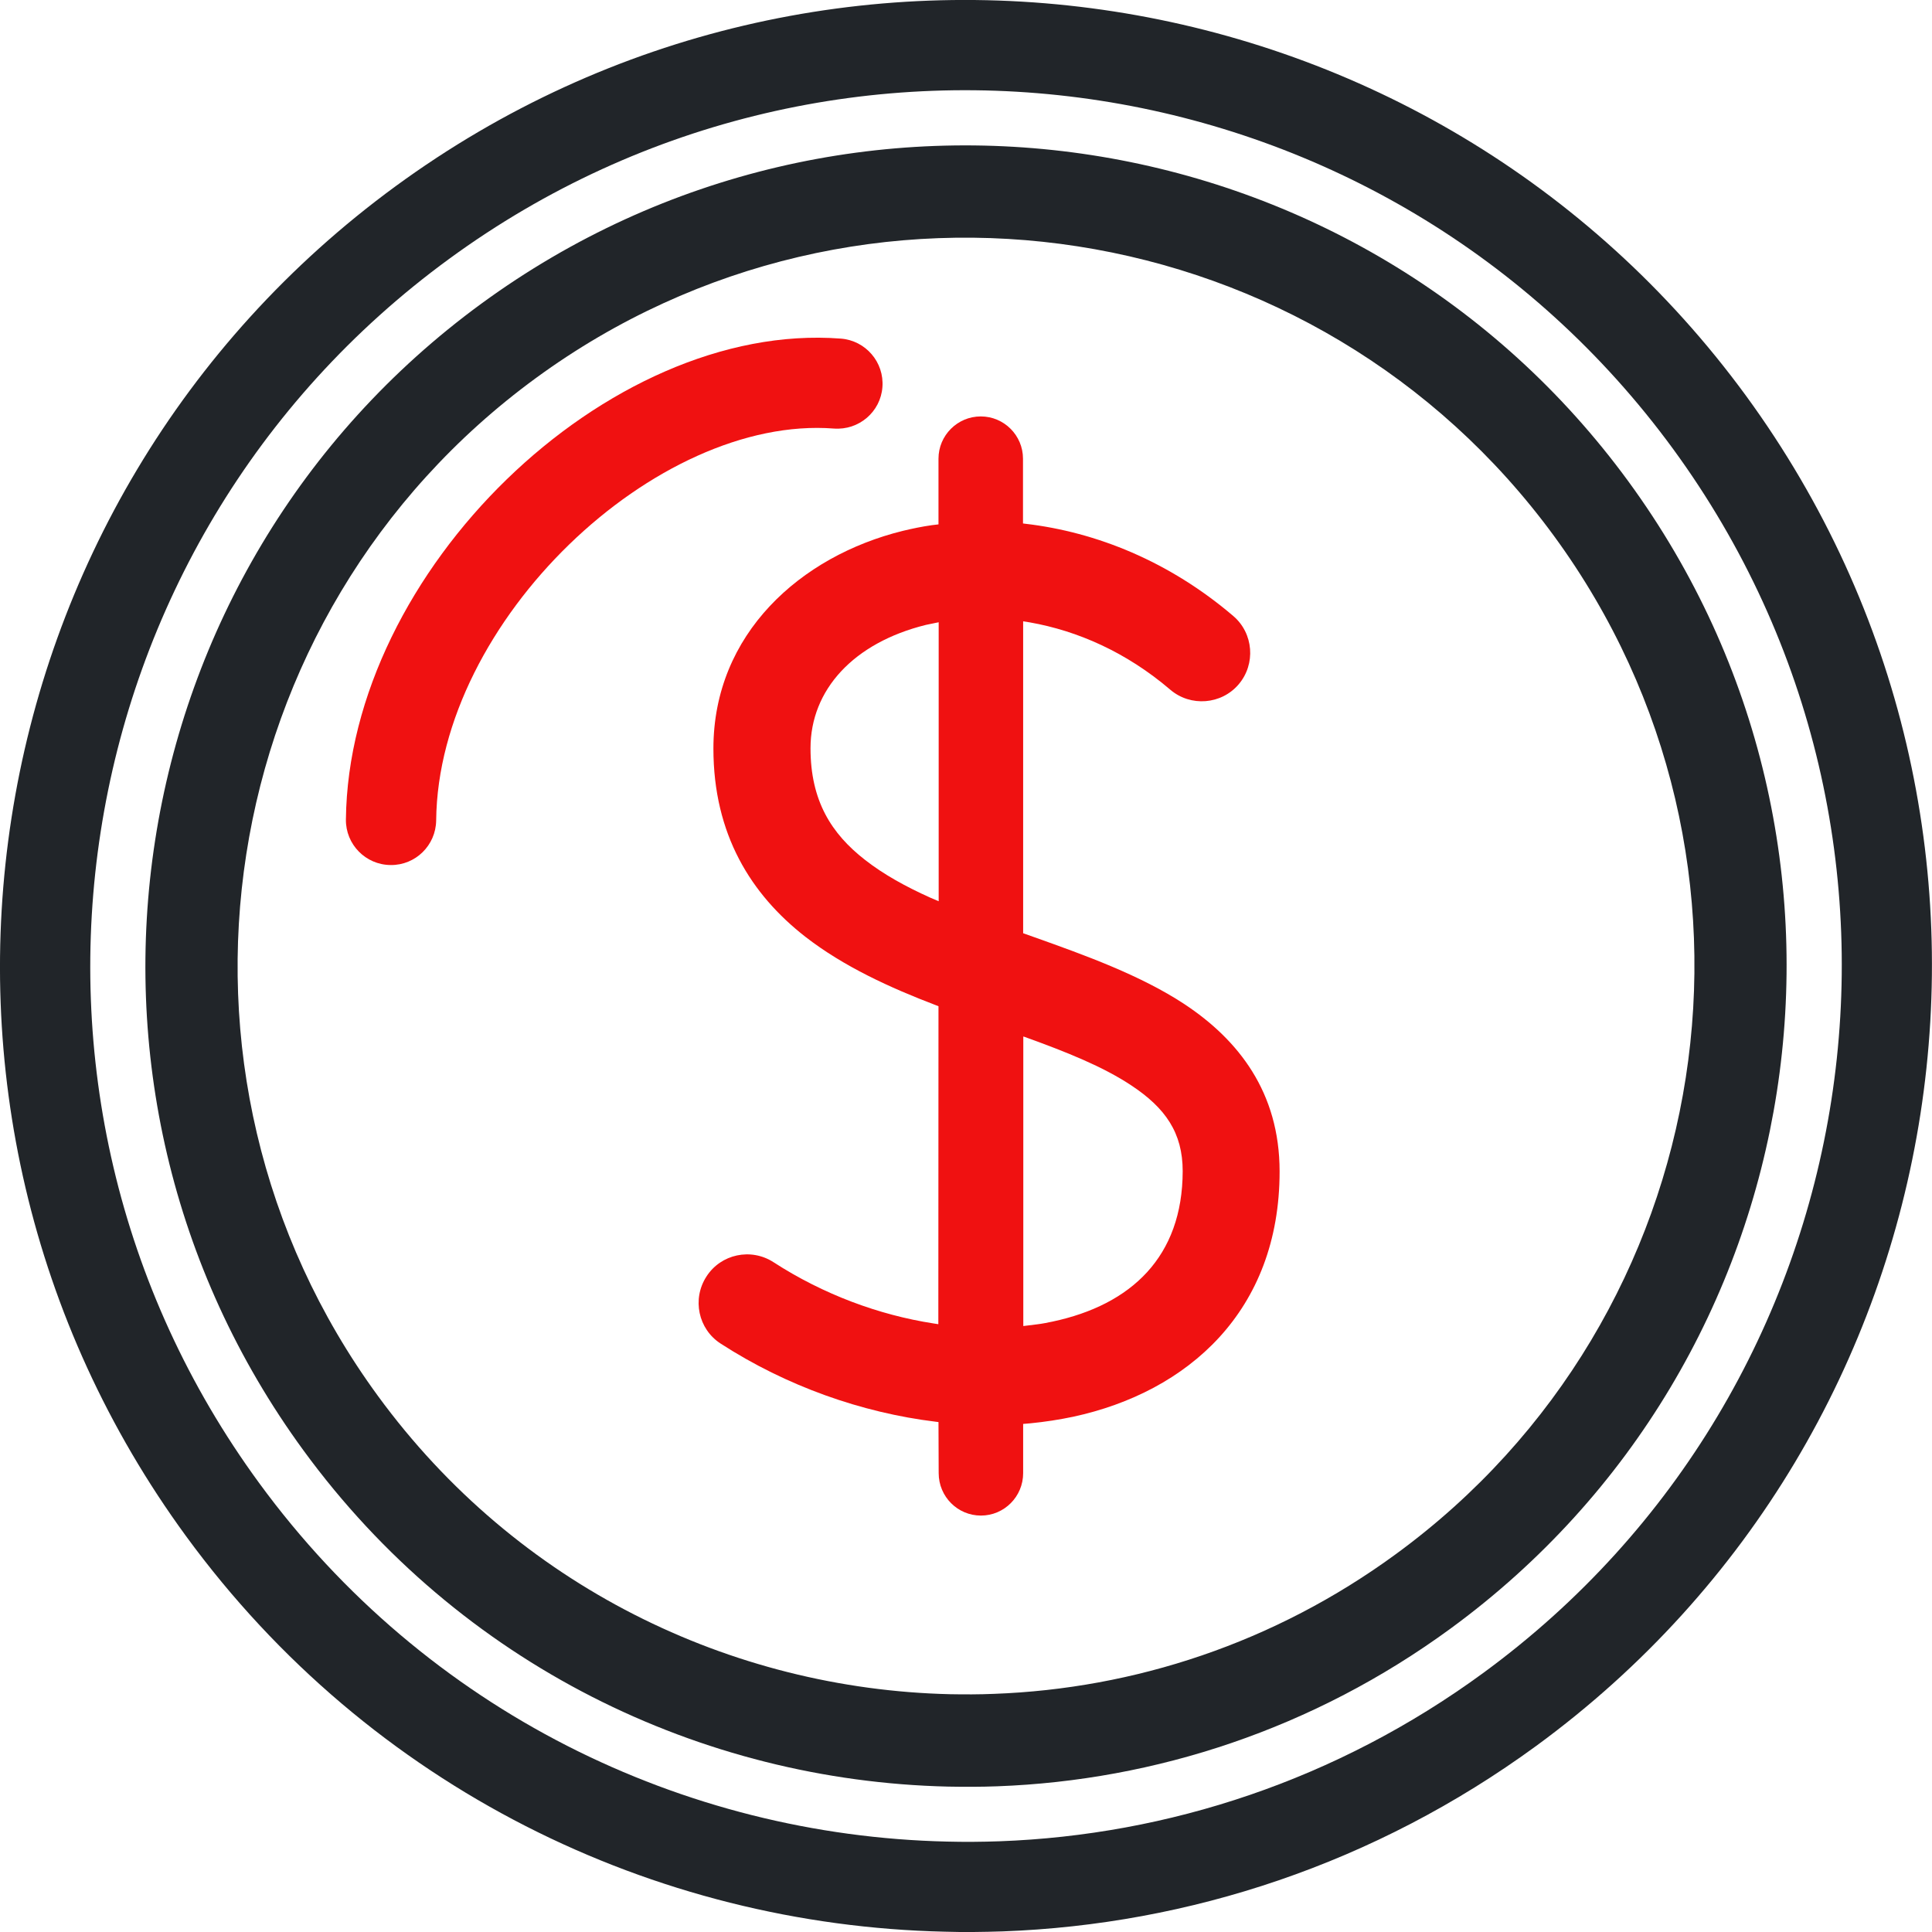
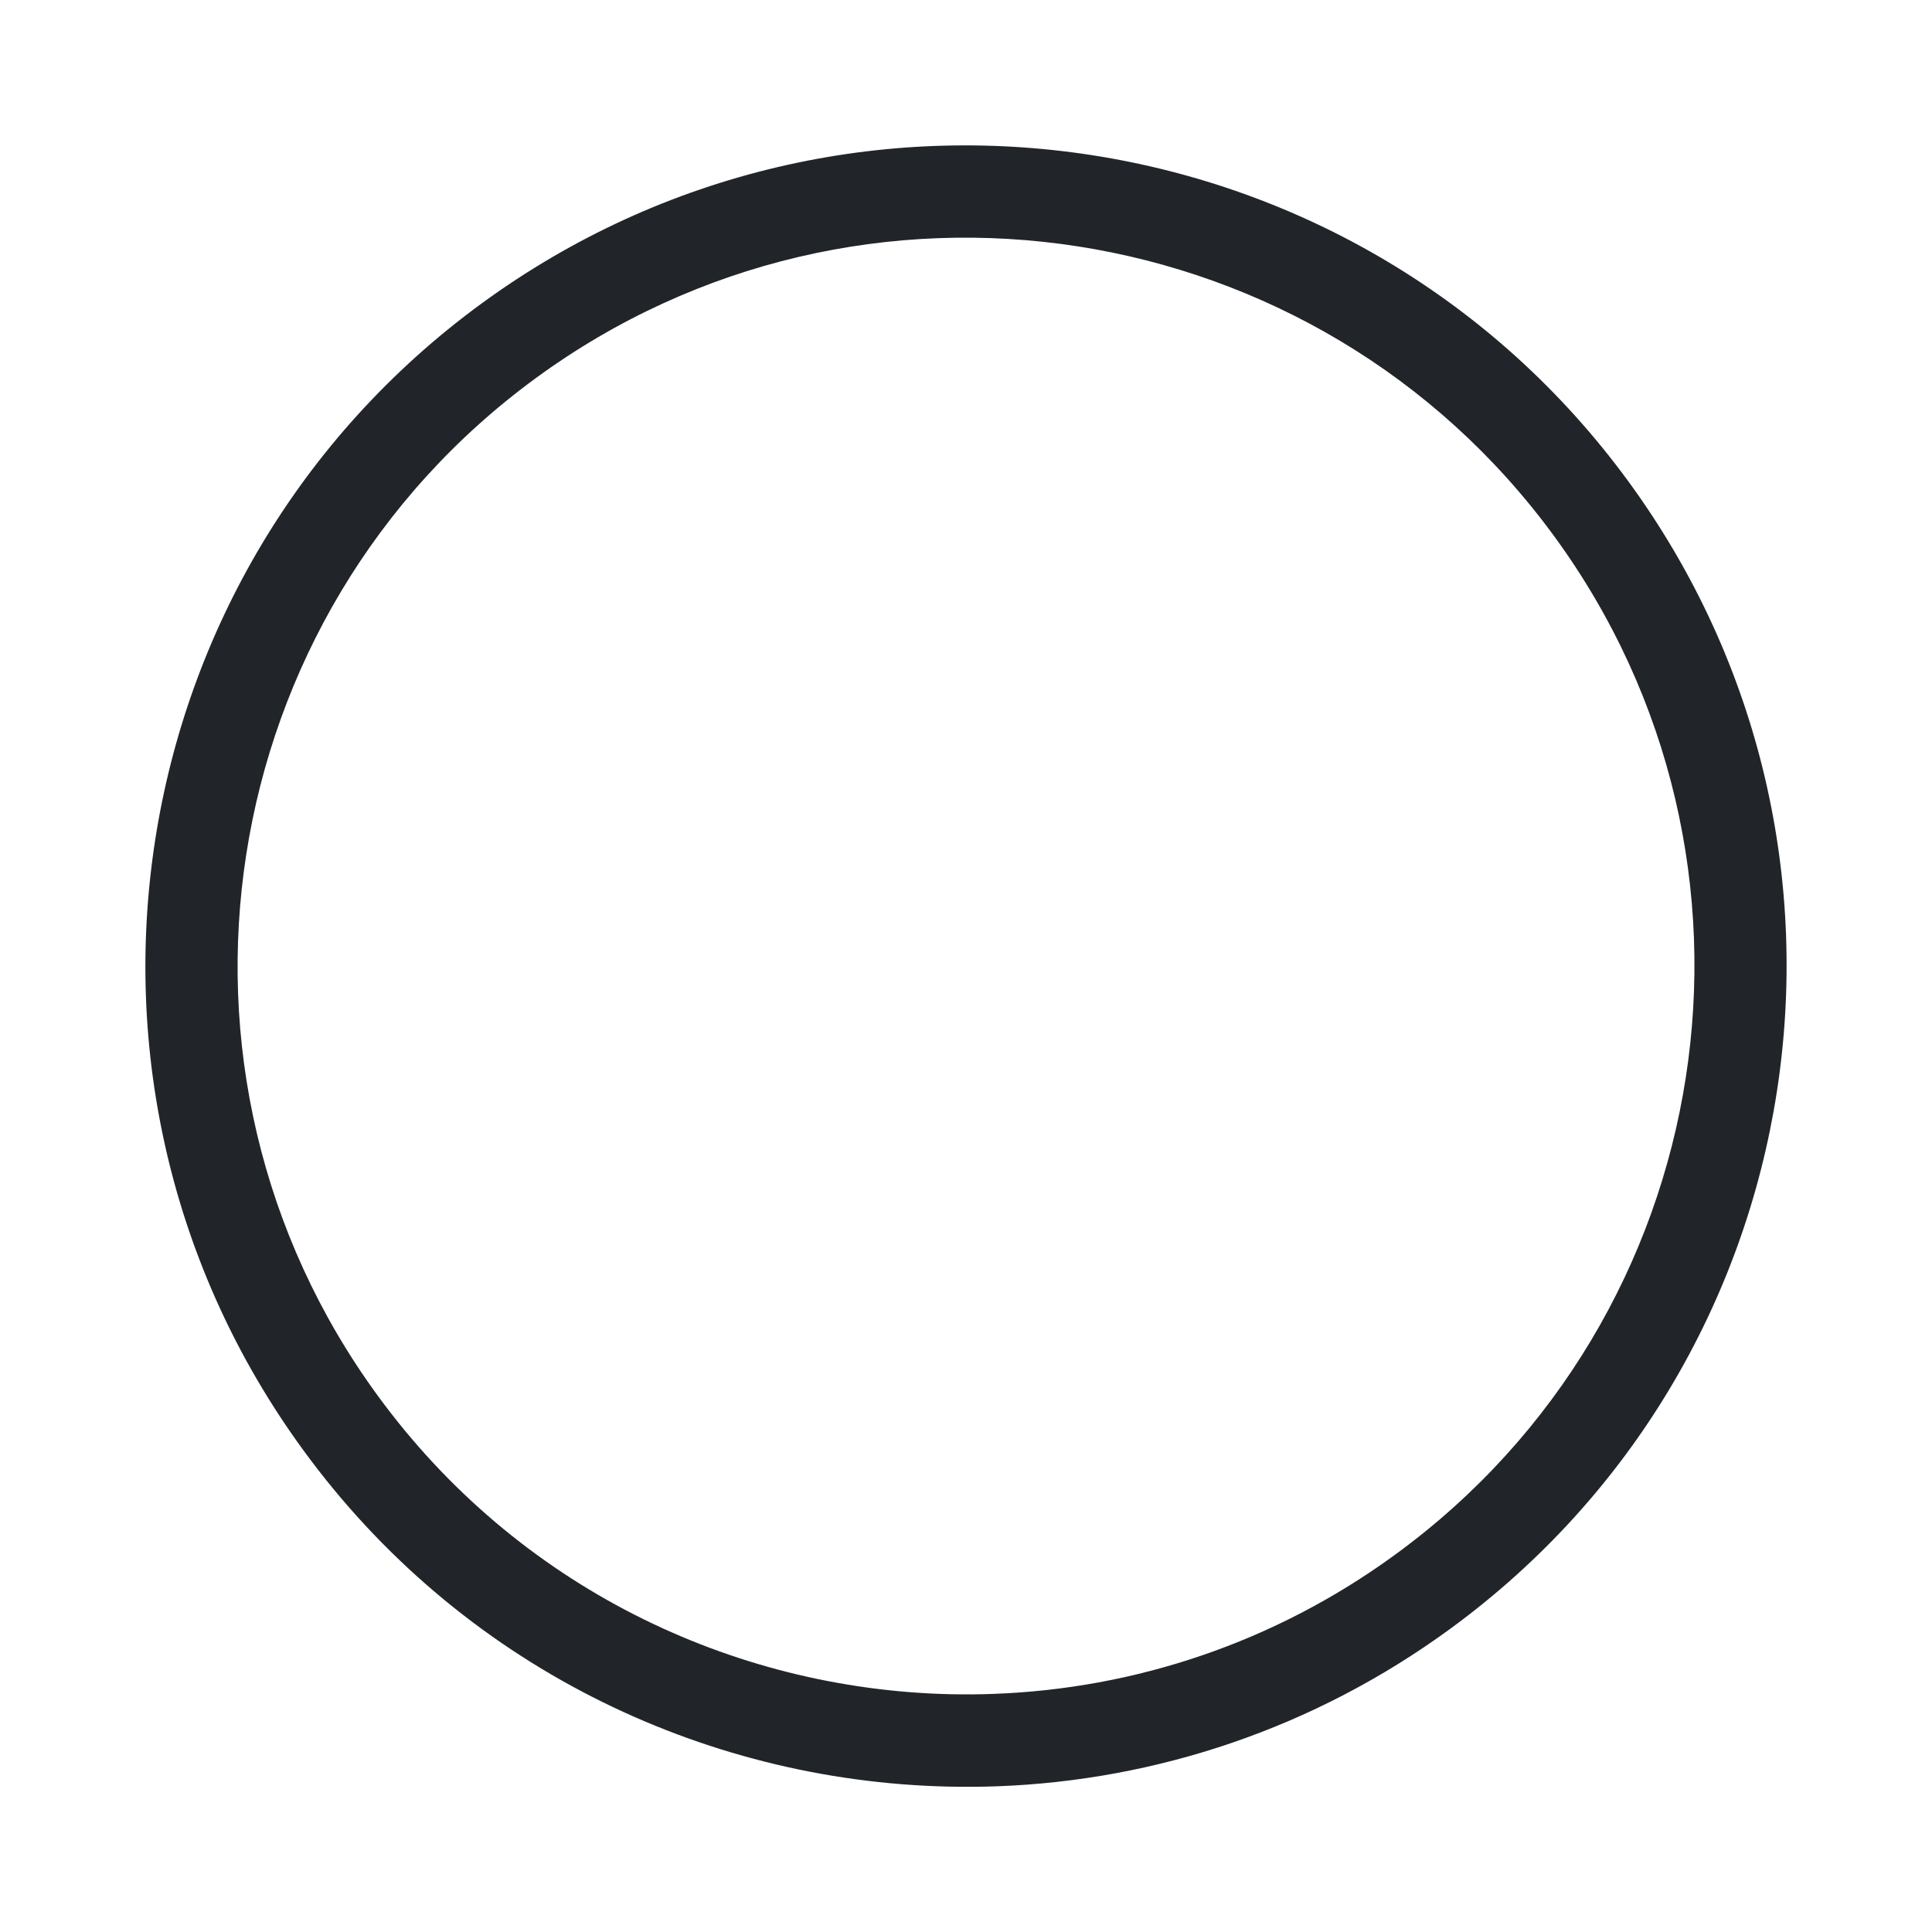
<svg xmlns="http://www.w3.org/2000/svg" width="50" height="50" viewBox="0 0 50 50" fill="none">
  <g clip-path="url(#clip0_38_169)">
    <path d="M42.145 12.462C35.227 2.999 21.929 0.937 12.462 7.855C2.999 14.773 0.937 28.075 7.855 37.538C11.907 43.086 18.154 46.089 24.534 46.237C24.96 46.245 25.386 46.245 25.812 46.229C29.9 46.077 33.989 44.746 37.538 42.149C47.001 35.227 49.063 21.929 42.145 12.462ZM36.127 40.219C32.98 42.523 29.35 43.705 25.72 43.837C25.342 43.853 24.964 43.853 24.586 43.846C18.922 43.713 13.378 41.048 9.781 36.127C3.638 27.73 5.475 15.919 13.873 9.781C22.27 3.642 34.077 5.475 40.219 13.873C46.362 22.27 44.529 34.077 36.127 40.219Z" fill="#212529" />
-     <path d="M45.184 10.239C37.036 -0.896 21.378 -3.329 10.243 4.816C-0.896 12.964 -3.329 28.618 4.816 39.757C9.588 46.286 16.94 49.823 24.449 49.992C24.948 50.008 25.45 50 25.953 49.984C30.769 49.807 35.581 48.235 39.757 45.184C50.896 37.036 53.325 21.378 45.184 10.239ZM38.382 43.299C34.596 46.069 30.23 47.492 25.868 47.652C25.41 47.668 24.956 47.672 24.506 47.66C17.696 47.504 11.031 44.296 6.705 38.378C-0.683 28.28 1.524 14.082 11.622 6.701C21.72 -0.683 35.914 1.524 43.299 11.618C50.683 21.72 48.476 35.914 38.382 43.299Z" fill="#212529" />
-     <path d="M21.583 11.091C22.226 11.139 22.789 10.661 22.837 10.018C22.886 9.374 22.403 8.812 21.76 8.763C15.714 8.301 9.021 14.789 8.952 21.209C8.944 21.852 9.463 22.383 10.11 22.387C10.753 22.395 11.28 21.877 11.288 21.233C11.34 16.06 16.988 10.737 21.583 11.091Z" fill="#F01111" />
-     <path d="M30.656 25.989C29.522 25.241 28.075 24.719 26.761 24.252L26.479 24.152V16.08L26.656 16.108C27.882 16.325 29.148 16.876 30.286 17.849C30.813 18.299 31.609 18.235 32.055 17.712C32.505 17.185 32.441 16.389 31.918 15.943C30.266 14.532 28.373 13.768 26.536 13.555L26.475 13.547V11.871C26.475 11.268 25.985 10.777 25.382 10.777C24.779 10.777 24.288 11.268 24.288 11.871V13.571L24.12 13.591C23.858 13.628 23.609 13.68 23.36 13.74C20.723 14.391 18.463 16.401 18.463 19.372C18.463 21.599 19.44 23.151 20.843 24.244C21.836 25.016 23.046 25.567 24.216 26.013L24.288 26.041L24.284 34.27L24.156 34.25C22.753 34.033 21.31 33.502 20.019 32.666C19.436 32.288 18.657 32.453 18.283 33.036C17.905 33.619 18.07 34.399 18.652 34.773C20.353 35.874 22.303 36.561 24.216 36.794L24.288 36.803L24.293 38.125C24.293 38.732 24.783 39.223 25.386 39.223C25.989 39.223 26.479 38.732 26.479 38.125V36.851L26.668 36.835C27.042 36.798 27.408 36.742 27.77 36.666C30.74 36.027 33.116 33.932 33.116 30.318C33.116 28.264 32.047 26.91 30.656 25.989ZM24.293 23.324L24.075 23.231C23.432 22.942 22.865 22.628 22.387 22.254C21.515 21.575 20.976 20.723 20.976 19.364C20.976 17.849 22.094 16.634 23.963 16.172L24.293 16.104V23.324ZM27.243 34.202C27.11 34.23 26.974 34.258 26.837 34.274L26.483 34.318V26.825L26.512 26.833C27.605 27.227 28.538 27.601 29.273 28.087C30.162 28.674 30.608 29.317 30.608 30.31C30.604 32.525 29.277 33.767 27.243 34.202Z" fill="#F01111" />
  </g>
  <defs>
    <clipPath id="clip0_38_169">
      <rect width="50" height="50" fill="white" />
    </clipPath>
  </defs>
</svg>